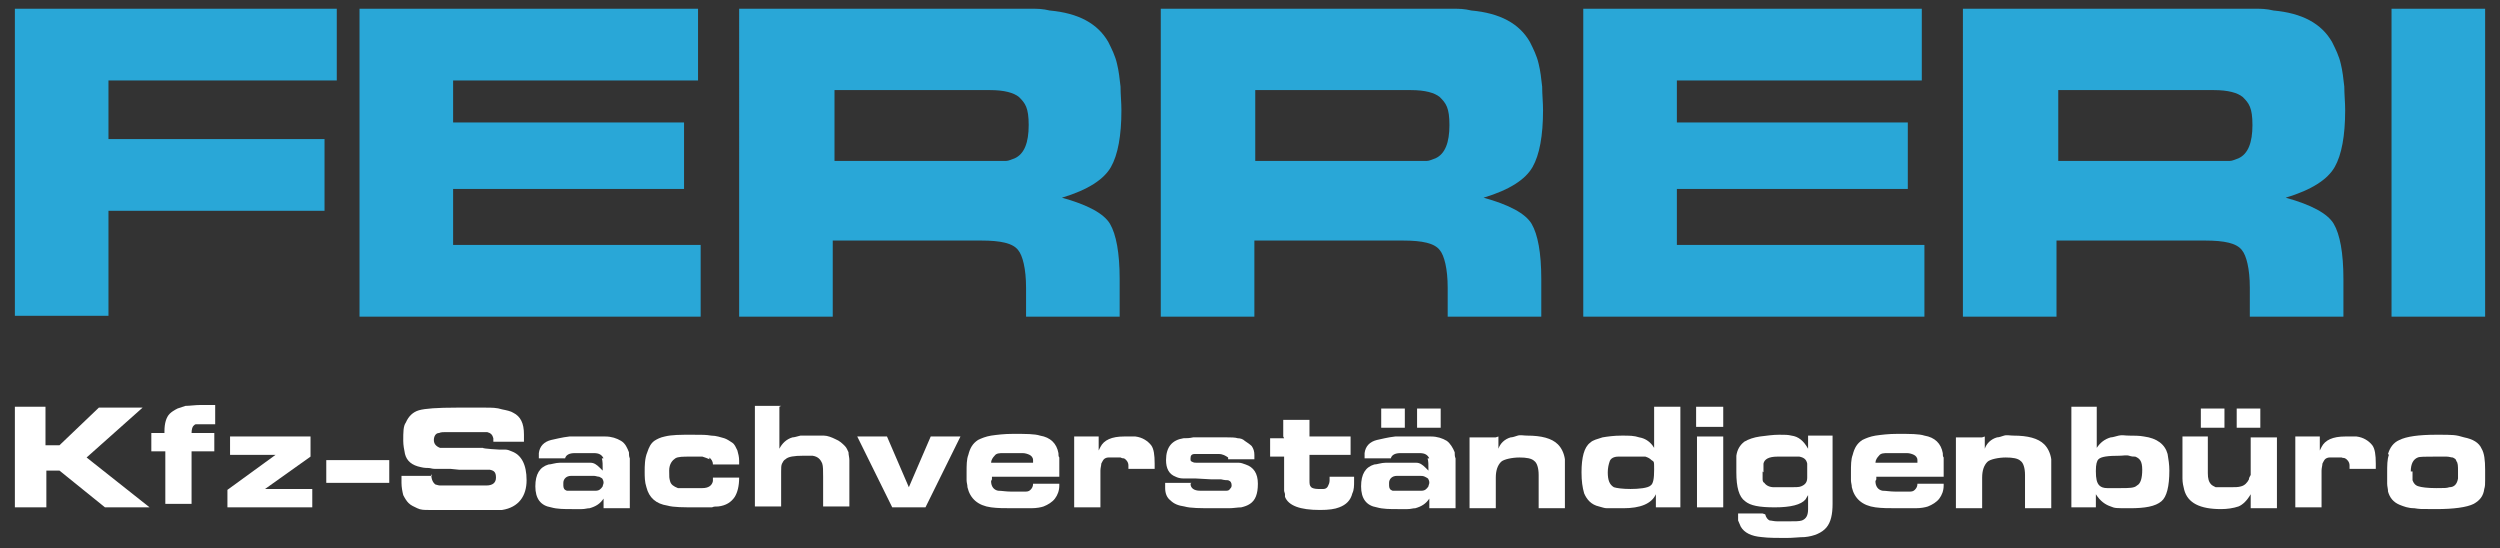
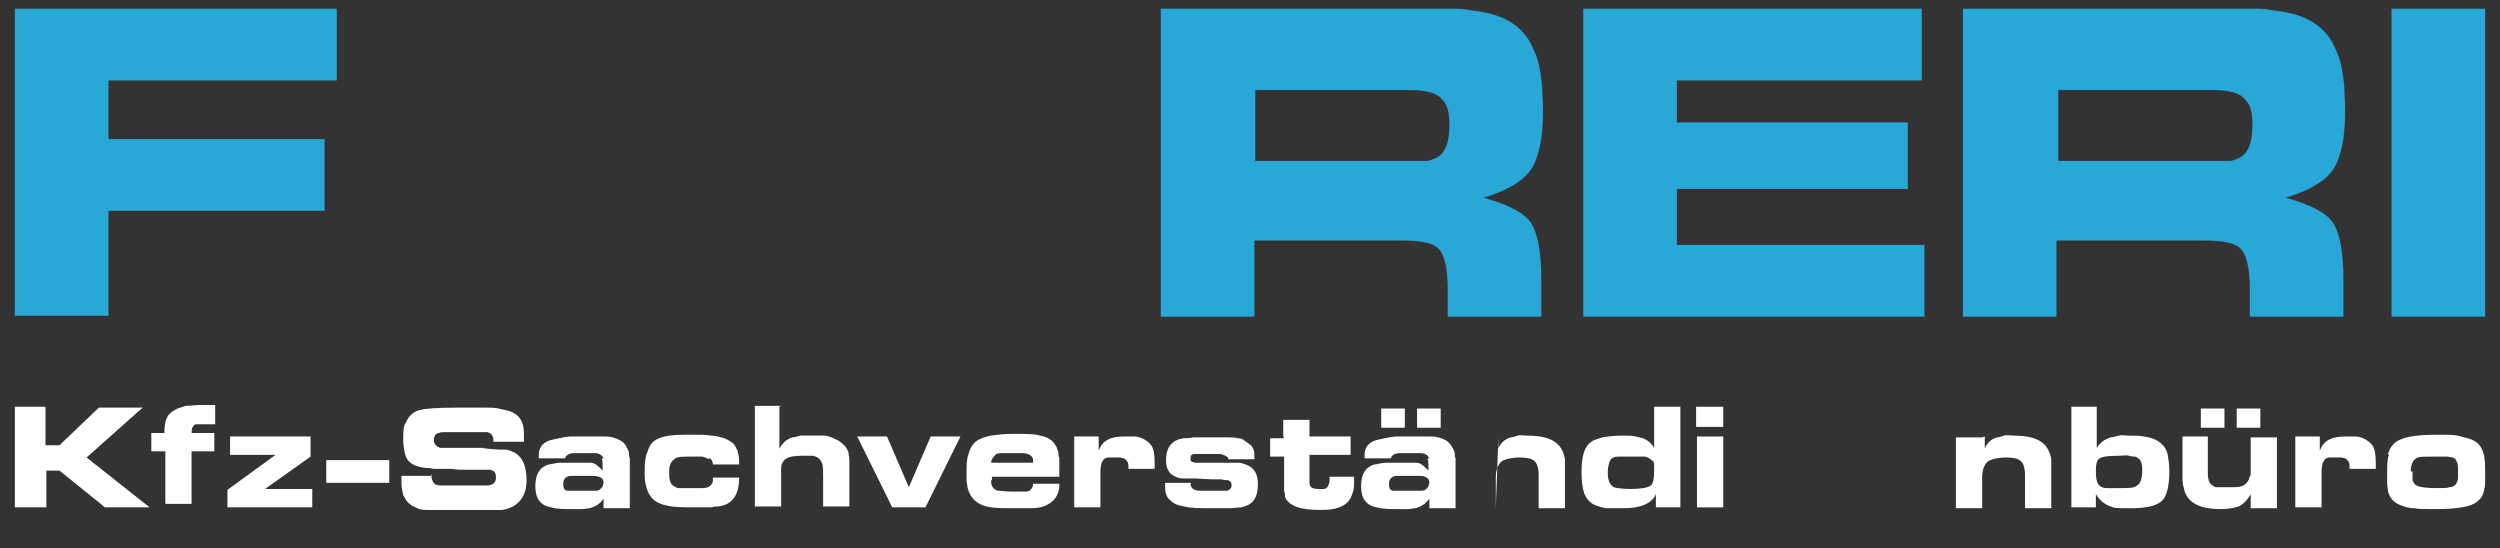
<svg xmlns="http://www.w3.org/2000/svg" id="uuid-c6ae7c1a-7a22-4e6d-954f-45f640558f32" viewBox="0 0 285.8 62.7">
  <rect x="0" y="0" width="285.8" height="62.7" fill="#333333" stroke="none" />
  <defs>
    <style>.uuid-df490747-79a2-4b01-9f1e-638a0e0a03c6{fill:#fff;}.uuid-34181197-18b6-4c62-ac63-56ff22c589c8{fill:#29a7d7;}</style>
  </defs>
  <path class="uuid-34181197-18b6-4c62-ac63-56ff22c589c8" d="M38.5,1v8.2H12.4v6.7h24.7v8.2H12.4v12H1.7V1h36.8Z" />
-   <path class="uuid-34181197-18b6-4c62-ac63-56ff22c589c8" d="M41.1,1h38.7v8.2h-28v4.8h26.4v7.6h-26.4v6.4h28.3v8.2h-39V1Z" />
-   <path class="uuid-34181197-18b6-4c62-ac63-56ff22c589c8" d="M115.7,1c1.2,0,2,0,2.4,0s1.1,0,1.9.2c3.3.3,5.5,1.5,6.7,3.6.4.8.8,1.6,1,2.5.2.8.3,1.7.4,2.6,0,.9.1,1.8.1,2.7,0,2.9-.4,5.1-1.2,6.5-.8,1.4-2.6,2.6-5.6,3.5,2.9.8,4.8,1.8,5.5,3,.7,1.2,1.1,3.3,1.1,6.3v4.3h-10.7v-3.3c0-2.2-.4-3.7-.9-4.3-.6-.8-2-1.1-4.2-1.1h-17v8.7h-10.7V1h31.1ZM95.4,10.1v8.3h18.4c.4,0,.9,0,1.2,0s.7-.2,1-.3c1.1-.5,1.6-1.8,1.6-3.8s-.4-2.5-1.1-3.2c-.6-.5-1.7-.8-3.3-.8h-3.1c0,0-14.7,0-14.7,0Z" />
  <path class="uuid-34181197-18b6-4c62-ac63-56ff22c589c8" d="M163.9,1c1.2,0,2,0,2.4,0s1.1,0,1.9.2c3.3.3,5.5,1.5,6.7,3.6.4.8.8,1.6,1,2.5.2.8.3,1.7.4,2.6,0,.9.1,1.8.1,2.7,0,2.9-.4,5.1-1.2,6.5-.8,1.4-2.6,2.6-5.6,3.5,2.9.8,4.8,1.8,5.5,3,.7,1.2,1.1,3.3,1.1,6.3v4.3h-10.7v-3.3c0-2.2-.4-3.7-.9-4.3-.6-.8-2-1.1-4.2-1.1h-17v8.7h-10.7V1h31.1ZM143.5,10.1v8.3h18.4c.4,0,.9,0,1.2,0s.7-.2,1-.3c1.1-.5,1.6-1.8,1.6-3.8s-.4-2.5-1.1-3.2c-.6-.5-1.7-.8-3.3-.8h-3.1c0,0-14.7,0-14.7,0Z" />
  <path class="uuid-34181197-18b6-4c62-ac63-56ff22c589c8" d="M181,1h38.7v8.2h-28v4.8h26.4v7.6h-26.4v6.4h28.3v8.2h-39V1Z" />
  <path class="uuid-34181197-18b6-4c62-ac63-56ff22c589c8" d="M255.6,1c1.2,0,2,0,2.4,0s1.1,0,1.9.2c3.3.3,5.5,1.5,6.7,3.6.4.8.8,1.6,1,2.5.2.8.3,1.7.4,2.6,0,.9.1,1.8.1,2.7,0,2.9-.4,5.1-1.2,6.5-.8,1.4-2.6,2.6-5.6,3.5,2.9.8,4.8,1.8,5.5,3,.7,1.2,1.1,3.3,1.1,6.3v4.3h-10.7v-3.3c0-2.2-.4-3.7-.9-4.3-.6-.8-2-1.1-4.2-1.1h-17v8.7h-10.7V1h31.1ZM235.3,10.1v8.3h18.4c.4,0,.9,0,1.2,0s.7-.2,1-.3c1.1-.5,1.6-1.8,1.6-3.8s-.4-2.5-1.1-3.2c-.6-.5-1.7-.8-3.3-.8h-3.1c0,0-14.7,0-14.7,0Z" />
  <path class="uuid-34181197-18b6-4c62-ac63-56ff22c589c8" d="M273.4,1h10.7v35.2h-10.7V1Z" />
  <path class="uuid-df490747-79a2-4b01-9f1e-638a0e0a03c6" d="M5.2,46.6v4.3h1.6l4.5-4.3h5l-6.4,5.7,7.2,5.7h-5.1l-5.2-4.2h-1.5v4.2H1.7v-11.5h3.5Z" />
  <path class="uuid-df490747-79a2-4b01-9f1e-638a0e0a03c6" d="M18.8,49.9v-.6c0-.9.2-1.6.6-2,.2-.2.5-.4.9-.6.3-.1.6-.2.9-.3.5,0,1.1-.1,1.7-.1s.7,0,1,0c.1,0,.4,0,.7,0v2.2h-.9c-.3,0-.6,0-.8,0-.2,0-.3,0-.5,0-.1,0-.2.1-.3.2-.1.1-.2.4-.2.8h2.6v2.1h-2.6v6h-3v-6h-1.6v-2.1h1.6Z" />
  <path class="uuid-df490747-79a2-4b01-9f1e-638a0e0a03c6" d="M31.5,52h-5.2v-2.1h9.2v2.3l-5.2,3.7h5.4v2.1h-9.7v-2l5.5-4Z" />
  <path class="uuid-df490747-79a2-4b01-9f1e-638a0e0a03c6" d="M44.5,52.6v2.6h-7.2v-2.6h7.2Z" />
  <path class="uuid-df490747-79a2-4b01-9f1e-638a0e0a03c6" d="M49.3,54.2c0,.6.2,1,.5,1.2.1,0,.3.1.5.1.2,0,.5,0,.8,0h1s2.6,0,2.6,0h.9c.7,0,1.1-.3,1.1-.9s-.2-.8-.7-.9h-.7s-.7,0-.7,0h-2.1c0,0-1-.1-1-.1h-1.8c-.3,0-.5-.1-.7-.1-.2,0-.5,0-.9-.1-1-.2-1.6-.7-1.8-1.5-.1-.5-.2-1-.2-1.5,0-1,0-1.7.3-2.1.3-.7.8-1.2,1.5-1.4.7-.2,2.1-.3,4.3-.3s1,0,1.7,0c.7,0,1.3,0,1.6,0,.7,0,1.3,0,1.9.2.5.1,1,.2,1.3.4.4.2.7.5.9.9.2.4.3.9.3,1.6v.8h-3.5v-.4c-.1-.4-.3-.6-.7-.7,0,0,0,0-.2,0-.3,0-.5,0-.8,0h-.9s-2,0-2,0h-.9c-.2,0-.5,0-.7.1-.4,0-.6.4-.6.8s.2.7.7.9c0,0,.2,0,.4,0,.2,0,.3,0,.4,0h4.1c0,.1,1.9.2,1.9.2.2,0,.5,0,.7,0s.5.1.7.2c1.1.4,1.7,1.5,1.7,3.3s-.9,3.1-2.8,3.4c-.1,0-.3,0-.5,0s-.4,0-.5,0c-.4,0-.8,0-1.4,0s-.9,0-1,0-.6,0-1.6,0c-.9,0-1.7,0-2.2,0s-.4,0-.6,0c-.2,0-.4,0-.6,0-.5,0-.9,0-1.3-.2s-.7-.3-1-.6c-.2-.2-.4-.5-.6-.9-.1-.4-.2-.9-.2-1.4v-.8s3.5,0,3.5,0Z" />
  <path class="uuid-df490747-79a2-4b01-9f1e-638a0e0a03c6" d="M69,52.4c-.2-.4-.5-.6-1.1-.6h-2.2c-.6,0-1,.2-1.1.6h-3c0-.2,0-.3,0-.3,0,0,0-.2,0-.3.1-.8.6-1.3,1.4-1.5.5-.1,1.2-.3,2.1-.4,0,0,.3,0,.8,0,.4,0,.8,0,1.2,0,.9,0,1.5,0,2.1,0,.7,0,1.3.2,1.8.5s.7.8.9,1.3c0,.2,0,.5.1.7,0,.2,0,.5,0,.7v1.4s0,3.6,0,3.6h-3v-1.1c-.4.6-.9.9-1.6,1.1-.3,0-.5.1-.9.1-.3,0-.7,0-1.1,0-.9,0-1.7,0-2.4-.2-1.2-.2-1.8-1-1.8-2.4s.5-2.2,1.5-2.5c.3,0,.8-.2,1.3-.2.6,0,1.2,0,1.9,0s1.2,0,1.6,0,.7.2,1.1.6l.3.3c0-.7,0-1.1-.1-1.4ZM64.4,55.5c0,.3.1.5.4.6.2,0,.4,0,.8,0h2.5c.4,0,.6-.2.8-.5,0-.1.1-.3.1-.4s0-.2-.1-.4c0-.1-.2-.2-.4-.3-.2,0-.4-.1-.6-.1h-1.2c-.5,0-1,0-1.4,0-.6,0-.9.4-.9.8Z" />
  <path class="uuid-df490747-79a2-4b01-9f1e-638a0e0a03c6" d="M81.1,52.5c-.2-.1-.5-.2-.8-.3-.2,0-.3,0-.5,0-.5,0-.7,0-.9,0-.8,0-1.4,0-1.7.2s-.7.6-.7,1.4,0,.8.1,1.2.4.6.9.8c.2,0,.7,0,1.3,0s.7,0,.9,0c.2,0,.4,0,.6,0,.7,0,1.1-.3,1.2-.8v-.4h3c0,1-.2,1.7-.5,2.2-.4.6-1,1-1.9,1.1-.3,0-.5,0-.7.1-.2,0-.4,0-.6,0h-1.1c-1.6,0-2.7,0-3.4-.2-1.3-.2-2.1-.9-2.4-2.1-.2-.6-.2-1.2-.2-1.8s0-1.5.3-2.2c.2-.6.4-1,.8-1.3.3-.2.7-.4,1.2-.5.8-.2,1.8-.2,3.1-.2s1.6,0,2.2.1c.6,0,1.1.2,1.5.3.3.1.6.3.9.5s.4.5.6.9c.1.4.2.7.2,1.2v.4s-3,0-3,0c0-.4-.2-.6-.4-.8Z" />
  <path class="uuid-df490747-79a2-4b01-9f1e-638a0e0a03c6" d="M89.1,46.5v4.8c.3-.6.8-1.1,1.5-1.3.2,0,.5-.1.9-.2.4,0,.7,0,1.2,0s1.1,0,1.5,0c.4,0,.9.2,1.3.4.5.2.8.5,1.1.8.2.2.3.5.4.7,0,.3.1.6.1.9v5.3h-3v-3.4c0-.7,0-1.2-.1-1.5-.2-.5-.5-.8-1.1-.9-.2,0-.3,0-.5,0-.2,0-.4,0-.6,0-1,0-1.7.1-2,.4-.2.1-.3.3-.4.5s-.1.5-.1.9v4h-3v-11.5h3Z" />
  <path class="uuid-df490747-79a2-4b01-9f1e-638a0e0a03c6" d="M101.4,49.9l2.5,5.8,2.5-5.8h3.4l-4,8.1h-3.8l-4-8.1h3.4Z" />
  <path class="uuid-df490747-79a2-4b01-9f1e-638a0e0a03c6" d="M113.3,55c0,.6.3,1,.8,1.1.4,0,.9.1,1.5.1s.4,0,.7,0,.5,0,.8,0c.3,0,.5,0,.7-.2.2-.2.3-.4.3-.7h3v.2c0,.6-.2,1.1-.5,1.5s-.8.7-1.3.9c-.3.1-.8.2-1.4.2-.6,0-1.4,0-2.2,0s-1.7,0-2.4-.1c-1.5-.2-2.4-1-2.7-2.3,0-.3-.1-.5-.1-.8s0-.6,0-.9c0-.8,0-1.5.2-2,.2-.8.5-1.3,1.1-1.7.4-.2.9-.4,1.5-.5.7-.1,1.5-.2,2.5-.2,1.5,0,2.5,0,3.1.2,1.2.2,1.9.9,2.1,2,0,.2,0,.4.1.5,0,.1,0,.3,0,.5v1s0,.7,0,.7h-7.7v.3ZM118.1,52.9v-.3c0-.3-.2-.5-.4-.6-.2-.1-.5-.2-.8-.2h-1.1c-.4,0-.8,0-1.1,0-.4,0-.8,0-1,.3-.2.2-.4.5-.4.8h4.9Z" />
  <path class="uuid-df490747-79a2-4b01-9f1e-638a0e0a03c6" d="M125.6,49.9v1.6l.2-.4c.4-.8,1.3-1.2,2.7-1.2s.9,0,1.3,0c.8.1,1.4.5,1.8,1,.3.4.4,1.1.4,2.1v.6h-3v-.4c0-.4-.3-.7-.5-.8-.1,0-.2,0-.4-.1-.2,0-.4,0-.6,0s-.6,0-.8,0c-.2,0-.4.1-.5.2s-.2.3-.3.5c0,.2-.1.5-.1.8v4.2h-3v-8.1h2.8Z" />
  <path class="uuid-df490747-79a2-4b01-9f1e-638a0e0a03c6" d="M136.1,55.3c0,.5.4.8,1.1.8h.7c0,0,.9,0,.9,0,.5,0,1,0,1.3,0,.2,0,.4,0,.5-.2.1-.1.2-.2.2-.4,0-.3-.1-.5-.4-.6-.1,0-.4,0-.8-.1h-1.1c0,0-1.8-.1-1.8-.1-.6,0-1,0-1.4,0s-.7-.1-.9-.2c-.8-.3-1.1-1-1.1-1.9,0-1.5.7-2.3,2-2.5.3,0,.7,0,1.1-.1.5,0,.9,0,1.4,0s.7,0,1.5,0c.5,0,.8,0,1,0,.4,0,.9,0,1.2.1.3,0,.6.1.8.3.3.2.6.4.8.6.2.3.3.6.3,1v.5h-3v-.2c-.3-.2-.6-.4-1.1-.4h-1.7c-.3,0-.6,0-1,0s-.5.2-.5.5,0,.3.2.4.3.1.5.1h.9s1.9,0,1.9,0c.2,0,.4,0,.7,0,.3,0,.4,0,.5,0,.3,0,.5,0,.8,0,.3,0,.5.1.8.2.9.3,1.4,1,1.4,2.2s-.3,1.9-.9,2.3c-.3.2-.6.3-1,.4-.4,0-.9.1-1.4.1h-1.7c-1.6,0-2.7,0-3.4-.2-.7-.1-1.2-.3-1.6-.7-.4-.3-.6-.8-.6-1.4v-.6h3Z" />
  <path class="uuid-df490747-79a2-4b01-9f1e-638a0e0a03c6" d="M146.7,49.9v-1.9h3v1.9h4.7v2.1h-4.7v2.9c0,.4,0,.6.2.8.1.1.4.2.8.2h.6c.2,0,.4-.1.5-.3.1-.2.2-.4.2-.7v-.4h2.8v.5c0,.5,0,1-.2,1.4-.2.8-.7,1.3-1.5,1.6-.5.2-1.2.3-2.2.3-2.3,0-3.6-.5-4-1.5v-.3c0-.1-.1-.3-.1-.4,0-.1,0-.3,0-.4v-3.5h-1.6v-2.1h1.6Z" />
  <path class="uuid-df490747-79a2-4b01-9f1e-638a0e0a03c6" d="M163.4,52.4c-.2-.4-.5-.6-1.1-.6h-2.2c-.6,0-1,.2-1.1.6h-3c0-.2,0-.3,0-.3,0,0,0-.2,0-.3.1-.8.6-1.3,1.4-1.5.5-.1,1.2-.3,2.1-.4,0,0,.3,0,.8,0s.8,0,1.2,0c.9,0,1.5,0,2.1,0,.7,0,1.3.2,1.8.5.4.3.7.8.9,1.3,0,.2,0,.5.1.7,0,.2,0,.5,0,.7v1.4s0,3.6,0,3.6h-3v-1.1c-.4.6-.9.9-1.6,1.1-.3,0-.5.1-.9.1s-.7,0-1.1,0c-.9,0-1.7,0-2.4-.2-1.2-.2-1.8-1-1.8-2.4s.5-2.2,1.5-2.5c.3,0,.8-.2,1.3-.2s1.2,0,1.9,0,1.2,0,1.6,0,.7.2,1.1.6l.3.3c0-.7,0-1.1-.1-1.4ZM160.6,46.7v2.2h-2.7v-2.2h2.7ZM158.8,55.5c0,.3.1.5.4.6.2,0,.4,0,.8,0h2.5c.4,0,.6-.2.8-.5,0-.1.1-.3.1-.4s0-.2-.1-.4c0-.1-.2-.2-.4-.3s-.4-.1-.6-.1h-1.2c-.5,0-1,0-1.4,0-.6,0-.9.4-.9.8ZM164.7,46.7v2.2h-2.7v-2.2h2.7Z" />
-   <path class="uuid-df490747-79a2-4b01-9f1e-638a0e0a03c6" d="M171.3,49.9v1.9c0-.1,0-.2,0-.3,0,0,0-.1,0-.2.2-.6.7-1.1,1.4-1.3.2,0,.5-.1.8-.2s.7,0,1.1,0c1.6,0,2.8.3,3.5,1,.4.4.7,1,.8,1.7,0,.2,0,.5,0,.8,0,.3,0,.6,0,1.1v3.7h-3v-3.8c0-.8-.2-1.4-.5-1.6-.3-.3-.9-.4-1.7-.4s-1.8.2-2.1.5c-.4.4-.6,1-.6,1.8v3.5h-3v-8.1h3Z" />
+   <path class="uuid-df490747-79a2-4b01-9f1e-638a0e0a03c6" d="M171.3,49.9v1.9c0-.1,0-.2,0-.3,0,0,0-.1,0-.2.2-.6.7-1.1,1.4-1.3.2,0,.5-.1.8-.2s.7,0,1.1,0c1.6,0,2.8.3,3.5,1,.4.4.7,1,.8,1.7,0,.2,0,.5,0,.8,0,.3,0,.6,0,1.1v3.7h-3v-3.8c0-.8-.2-1.4-.5-1.6-.3-.3-.9-.4-1.7-.4s-1.8.2-2.1.5c-.4.4-.6,1-.6,1.8v3.5h-3h3Z" />
  <path class="uuid-df490747-79a2-4b01-9f1e-638a0e0a03c6" d="M189.1,46.5h3v11.5h-2.8v-1.5c-.5,1.1-1.8,1.6-3.7,1.6s-.3,0-.6,0c-.3,0-.5,0-.5,0-.3,0-.5,0-.8,0s-.5-.1-.9-.2c-.9-.2-1.4-.8-1.7-1.5-.2-.7-.3-1.4-.3-2.4,0-1.7.3-2.9,1-3.4.3-.3.8-.4,1.4-.6.6-.1,1.3-.2,2.2-.2s1.4,0,2,.2c.6.1,1.1.4,1.5.9l.2.3v-4.7ZM183.8,54c0,.9.2,1.4.7,1.7.3.1,1,.2,1.9.2s2-.1,2.3-.4c.3-.2.4-.8.4-1.8s0-.9-.3-1.1c-.2-.2-.4-.3-.7-.4-.2,0-.4,0-.7,0s-.5,0-.8,0-.6,0-.9,0c-.4,0-.6,0-.7,0-.5,0-.9.2-1,.6-.1.3-.2.7-.2,1.2Z" />
  <path class="uuid-df490747-79a2-4b01-9f1e-638a0e0a03c6" d="M197,46.5v2.3h-3.1v-2.3h3.1ZM197,49.9v8.1h-3v-8.1h3Z" />
-   <path class="uuid-df490747-79a2-4b01-9f1e-638a0e0a03c6" d="M201.8,58.8c.1.4.3.6.5.7.2,0,.5.1.9.1h1.2c.8,0,1.3,0,1.6-.1.5-.2.7-.6.7-1.3v-1.6c-.1.2-.2.3-.3.5-.5.6-1.7.9-3.5.9s-2.8-.2-3.4-.7c-.7-.5-1-1.6-1-3.3s0-.7,0-1c0-.3,0-.6,0-.9.1-.7.4-1.2.9-1.6.5-.3,1.1-.5,1.8-.6.8-.1,1.5-.2,2.2-.2s1,0,1.4.1c.8.1,1.4.6,1.9,1.5v-1.5h2.8v7.8c0,1.2-.2,2.1-.7,2.7-.5.6-1.4,1-2.5,1.1-.6,0-1.3.1-2.1.1s-2.1,0-2.8-.1c-1.2-.1-2-.5-2.4-1.2-.1-.2-.2-.5-.3-.7v-.8c-.1,0,2.8,0,2.8,0ZM201.5,53.9c0,.3,0,.6,0,.8s0,.4.2.5c.2.3.6.5,1.1.5s.7,0,1.1,0c.4,0,.7,0,.7,0,.6,0,1.1,0,1.3-.1.5-.2.7-.5.7-1v-.7c0-.4,0-.7,0-.9-.1-.5-.4-.7-.9-.8h-1.3s-1.2,0-1.2,0c-1,0-1.5.3-1.6.8,0,.2,0,.5,0,1Z" />
-   <path class="uuid-df490747-79a2-4b01-9f1e-638a0e0a03c6" d="M214.4,55c0,.6.3,1,.8,1.1.4,0,.9.1,1.5.1s.4,0,.7,0,.5,0,.8,0c.3,0,.5,0,.7-.2.2-.2.3-.4.3-.7h3v.2c0,.6-.2,1.1-.5,1.5s-.8.7-1.3.9c-.3.1-.8.2-1.4.2-.6,0-1.4,0-2.2,0s-1.7,0-2.4-.1c-1.5-.2-2.4-1-2.7-2.3,0-.3-.1-.5-.1-.8s0-.6,0-.9c0-.8,0-1.5.2-2,.2-.8.5-1.3,1.1-1.7.4-.2.9-.4,1.5-.5.7-.1,1.5-.2,2.5-.2,1.5,0,2.5,0,3.1.2,1.2.2,1.9.9,2.1,2,0,.2,0,.4.1.5,0,.1,0,.3,0,.5v1s0,.7,0,.7h-7.7v.3ZM219.2,52.9v-.3c0-.3-.2-.5-.4-.6-.2-.1-.5-.2-.8-.2h-1.1c-.4,0-.8,0-1.1,0-.4,0-.8,0-1,.3-.2.2-.4.5-.4.8h4.9Z" />
  <path class="uuid-df490747-79a2-4b01-9f1e-638a0e0a03c6" d="M226.9,49.9v1.9c0-.1,0-.2,0-.3,0,0,0-.1,0-.2.2-.6.7-1.1,1.4-1.3.2,0,.5-.1.8-.2s.7,0,1.1,0c1.6,0,2.8.3,3.5,1,.4.4.7,1,.8,1.7,0,.2,0,.5,0,.8,0,.3,0,.6,0,1.1v3.7h-3v-3.8c0-.8-.2-1.4-.5-1.6-.3-.3-.9-.4-1.7-.4s-1.8.2-2.1.5c-.4.4-.6,1-.6,1.8v3.5h-3v-8.1h3Z" />
  <path class="uuid-df490747-79a2-4b01-9f1e-638a0e0a03c6" d="M236.7,46.5h3v4.7c.4-.6.9-1,1.6-1.2.2,0,.5-.1.9-.2s.7,0,1.2,0,1.2,0,1.7.1c1.5.2,2.4.9,2.7,2,.1.6.2,1.2.2,1.9,0,1.8-.3,3-.9,3.5-.7.6-1.9.8-3.6.8s-1.7,0-2.2-.2c-.6-.2-1.2-.6-1.7-1.4v1.5h-2.8v-11.5ZM239.6,53.9c0,.8.1,1.3.4,1.6.2.2.5.3.9.3.2,0,.4,0,.7,0s.6,0,.8,0c1,0,1.6,0,1.9-.3.4-.2.6-.8.6-1.8s-.3-1.3-.8-1.5c-.2,0-.4,0-.7-.1s-.7,0-1.1,0c-1.3,0-2.1.1-2.4.4-.2.2-.3.6-.3,1.3Z" />
  <path class="uuid-df490747-79a2-4b01-9f1e-638a0e0a03c6" d="M252.4,49.9v4.2c0,.6.1,1,.4,1.3.1.1.3.2.5.3.2,0,.5,0,.8,0h.8c.6,0,1,0,1.3-.1.4-.1.7-.4.9-.8,0-.2.1-.3.2-.5v-.4s0-3.9,0-3.9h3v8.1h-3v-1.6c-.4.7-.9,1.2-1.4,1.4-.6.2-1.3.3-2,.3-2.4,0-3.8-.7-4.2-2.2-.1-.4-.2-.8-.2-1.3v-4.8h3ZM254.3,46.7v2.2h-2.7v-2.2h2.7ZM258.4,46.7v2.2h-2.7v-2.2h2.7Z" />
  <path class="uuid-df490747-79a2-4b01-9f1e-638a0e0a03c6" d="M265.2,49.9v1.6l.2-.4c.4-.8,1.3-1.2,2.7-1.2s.9,0,1.3,0c.8.1,1.4.5,1.8,1,.3.4.4,1.1.4,2.1v.6h-3v-.4c0-.4-.3-.7-.5-.8s-.2,0-.4-.1c-.2,0-.4,0-.6,0s-.6,0-.8,0c-.2,0-.4.1-.5.2s-.2.3-.3.5c0,.2-.1.5-.1.8v4.2h-3v-8.1h2.8Z" />
  <path class="uuid-df490747-79a2-4b01-9f1e-638a0e0a03c6" d="M273,51.9c.2-.7.6-1.3,1.3-1.6.8-.4,2.2-.6,4.2-.6s2.2,0,3.2.3c1,.2,1.7.6,2,1.3.3.5.4,1.3.4,2.4s0,.8,0,1.2c0,.4,0,.7-.1,1-.1.8-.5,1.3-1.2,1.7-.8.4-2.3.6-4.3.6s-1.8,0-2.5-.1c-.7,0-1.2-.2-1.7-.4-.7-.3-1.1-.8-1.3-1.5,0-.3-.1-.6-.1-.9,0-.4,0-.7,0-1.2,0-.9,0-1.6.2-2.1ZM275.8,53.9c0,.5,0,.8,0,1,.1.3.3.6.7.7.3.1,1,.2,2,.2s1.2,0,1.5-.1c.6,0,.9-.4,1-1,0-.2,0-.5,0-.8,0-.6,0-1-.2-1.2,0-.2-.2-.3-.4-.4-.2,0-.4-.1-.7-.1h-1.4c-1,0-1.7,0-1.9.1-.5.2-.8.7-.8,1.6Z" />
</svg>